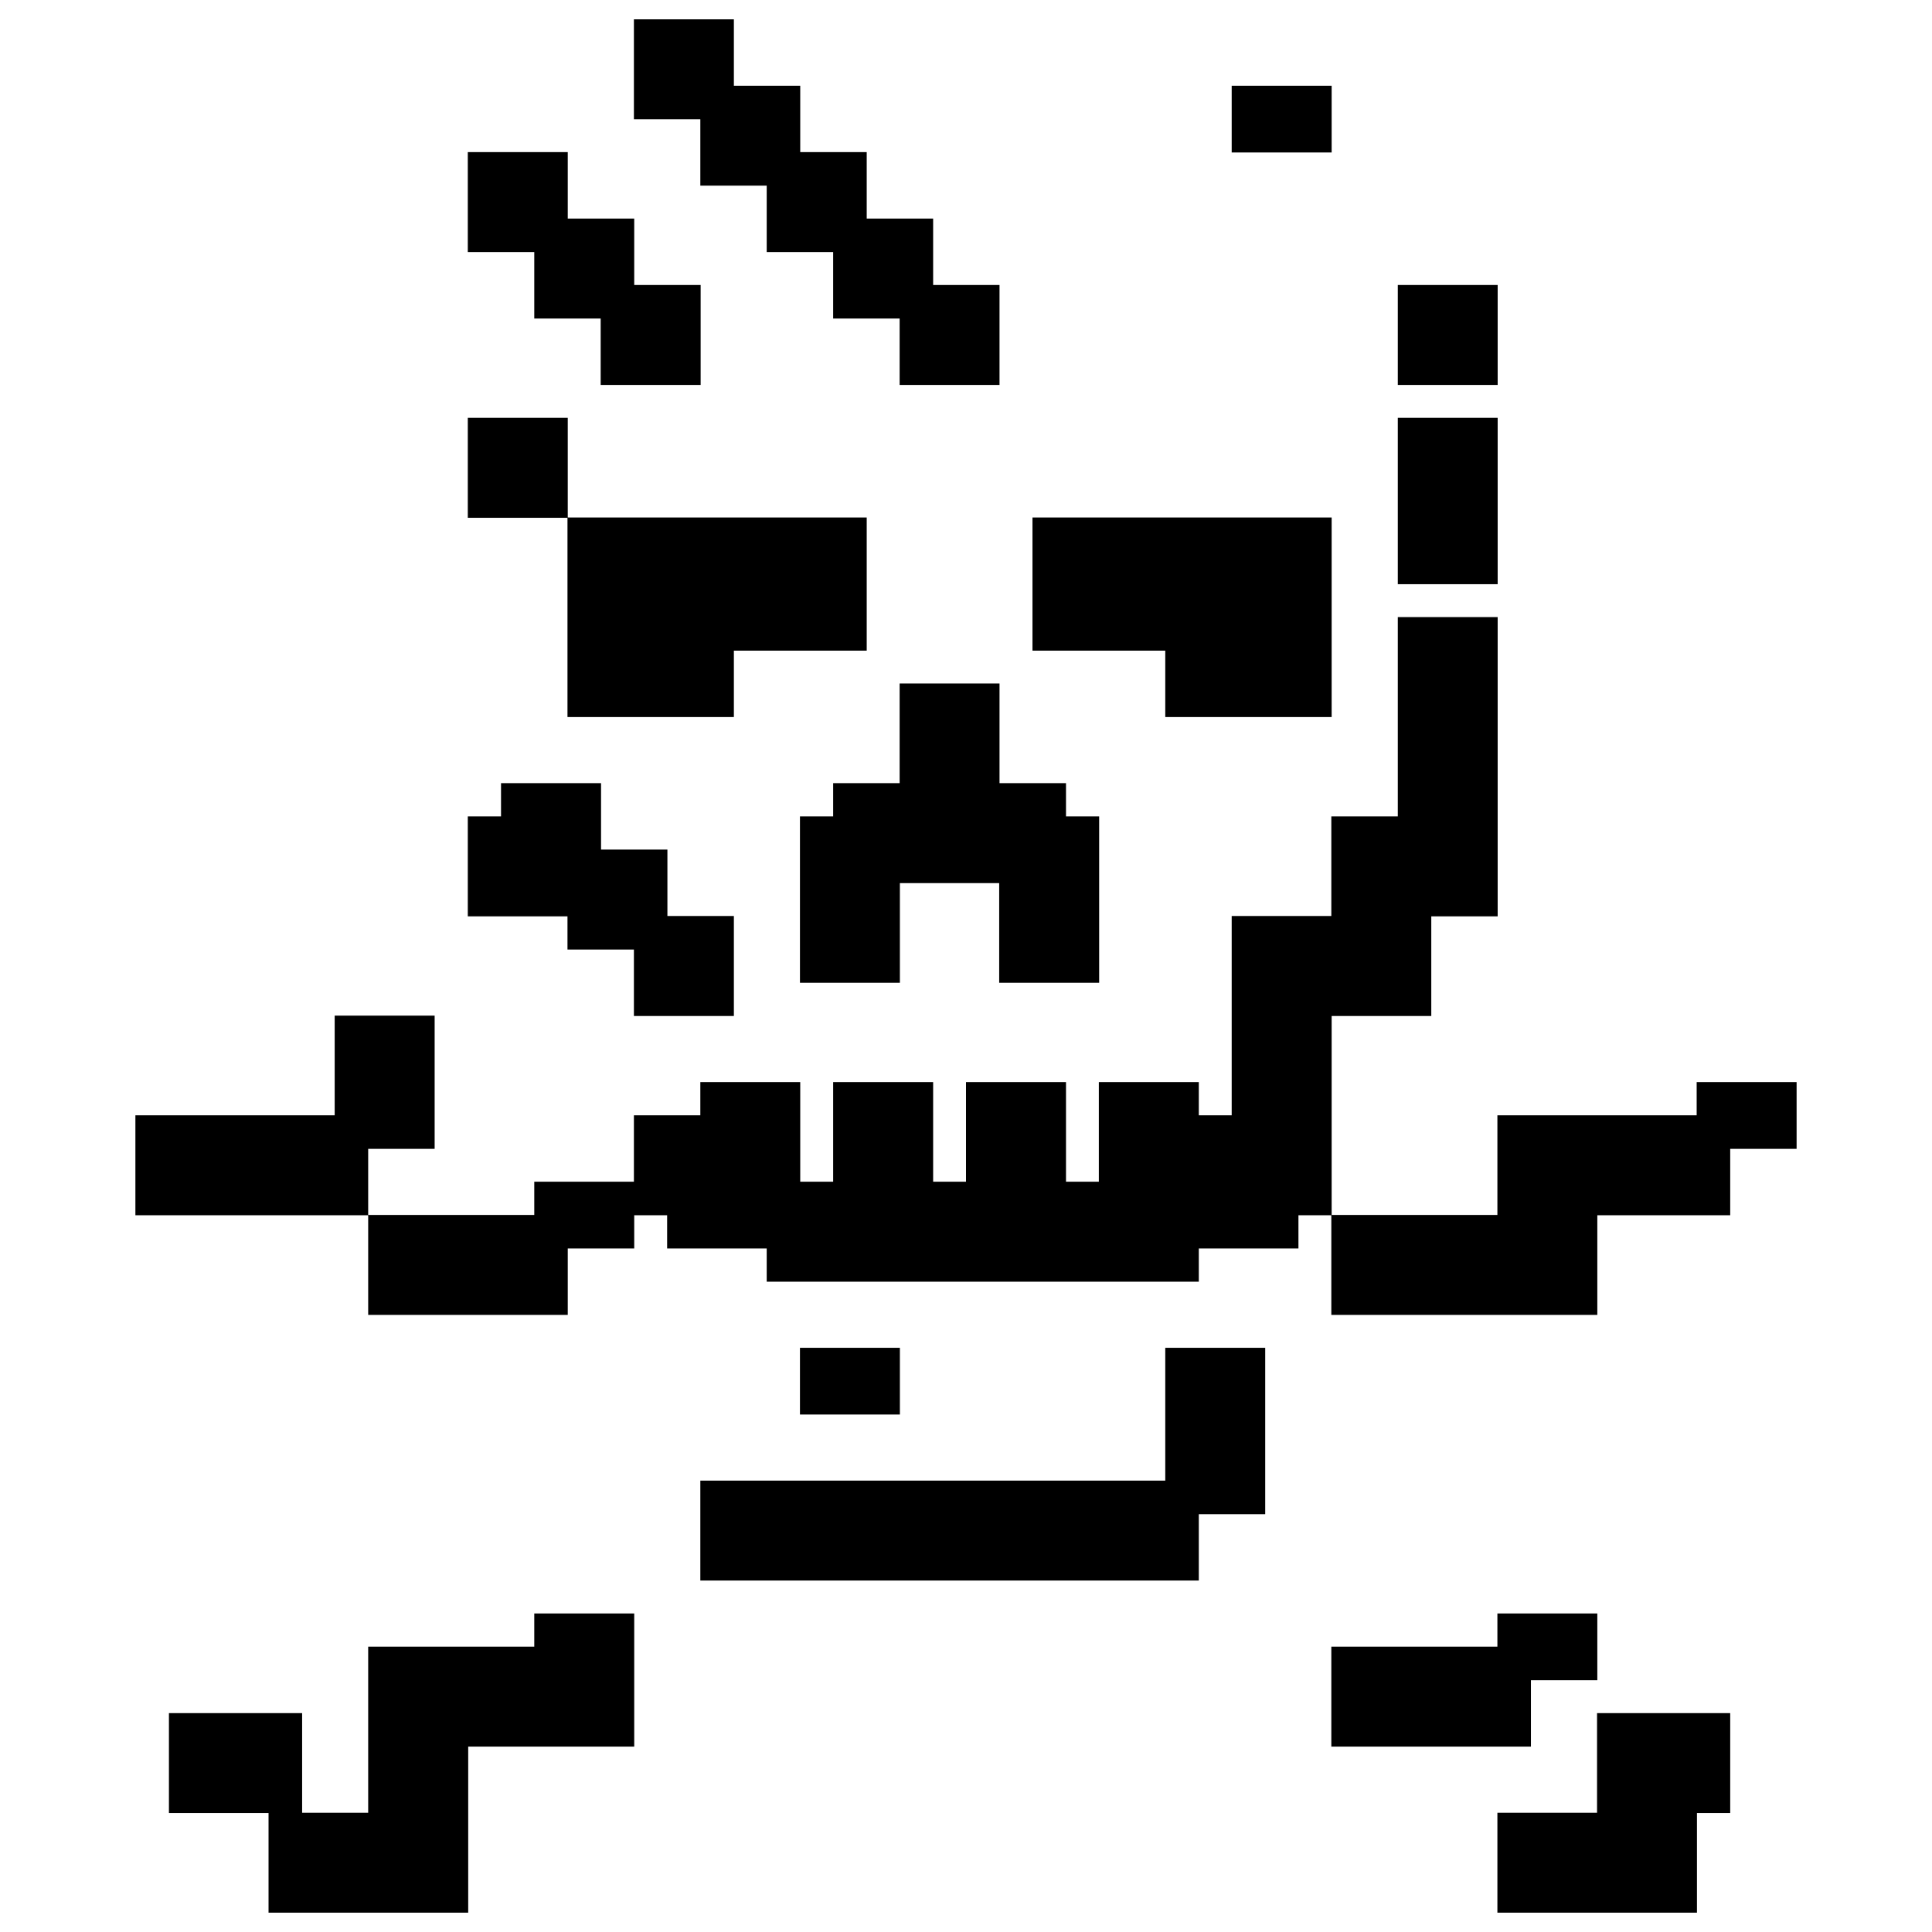
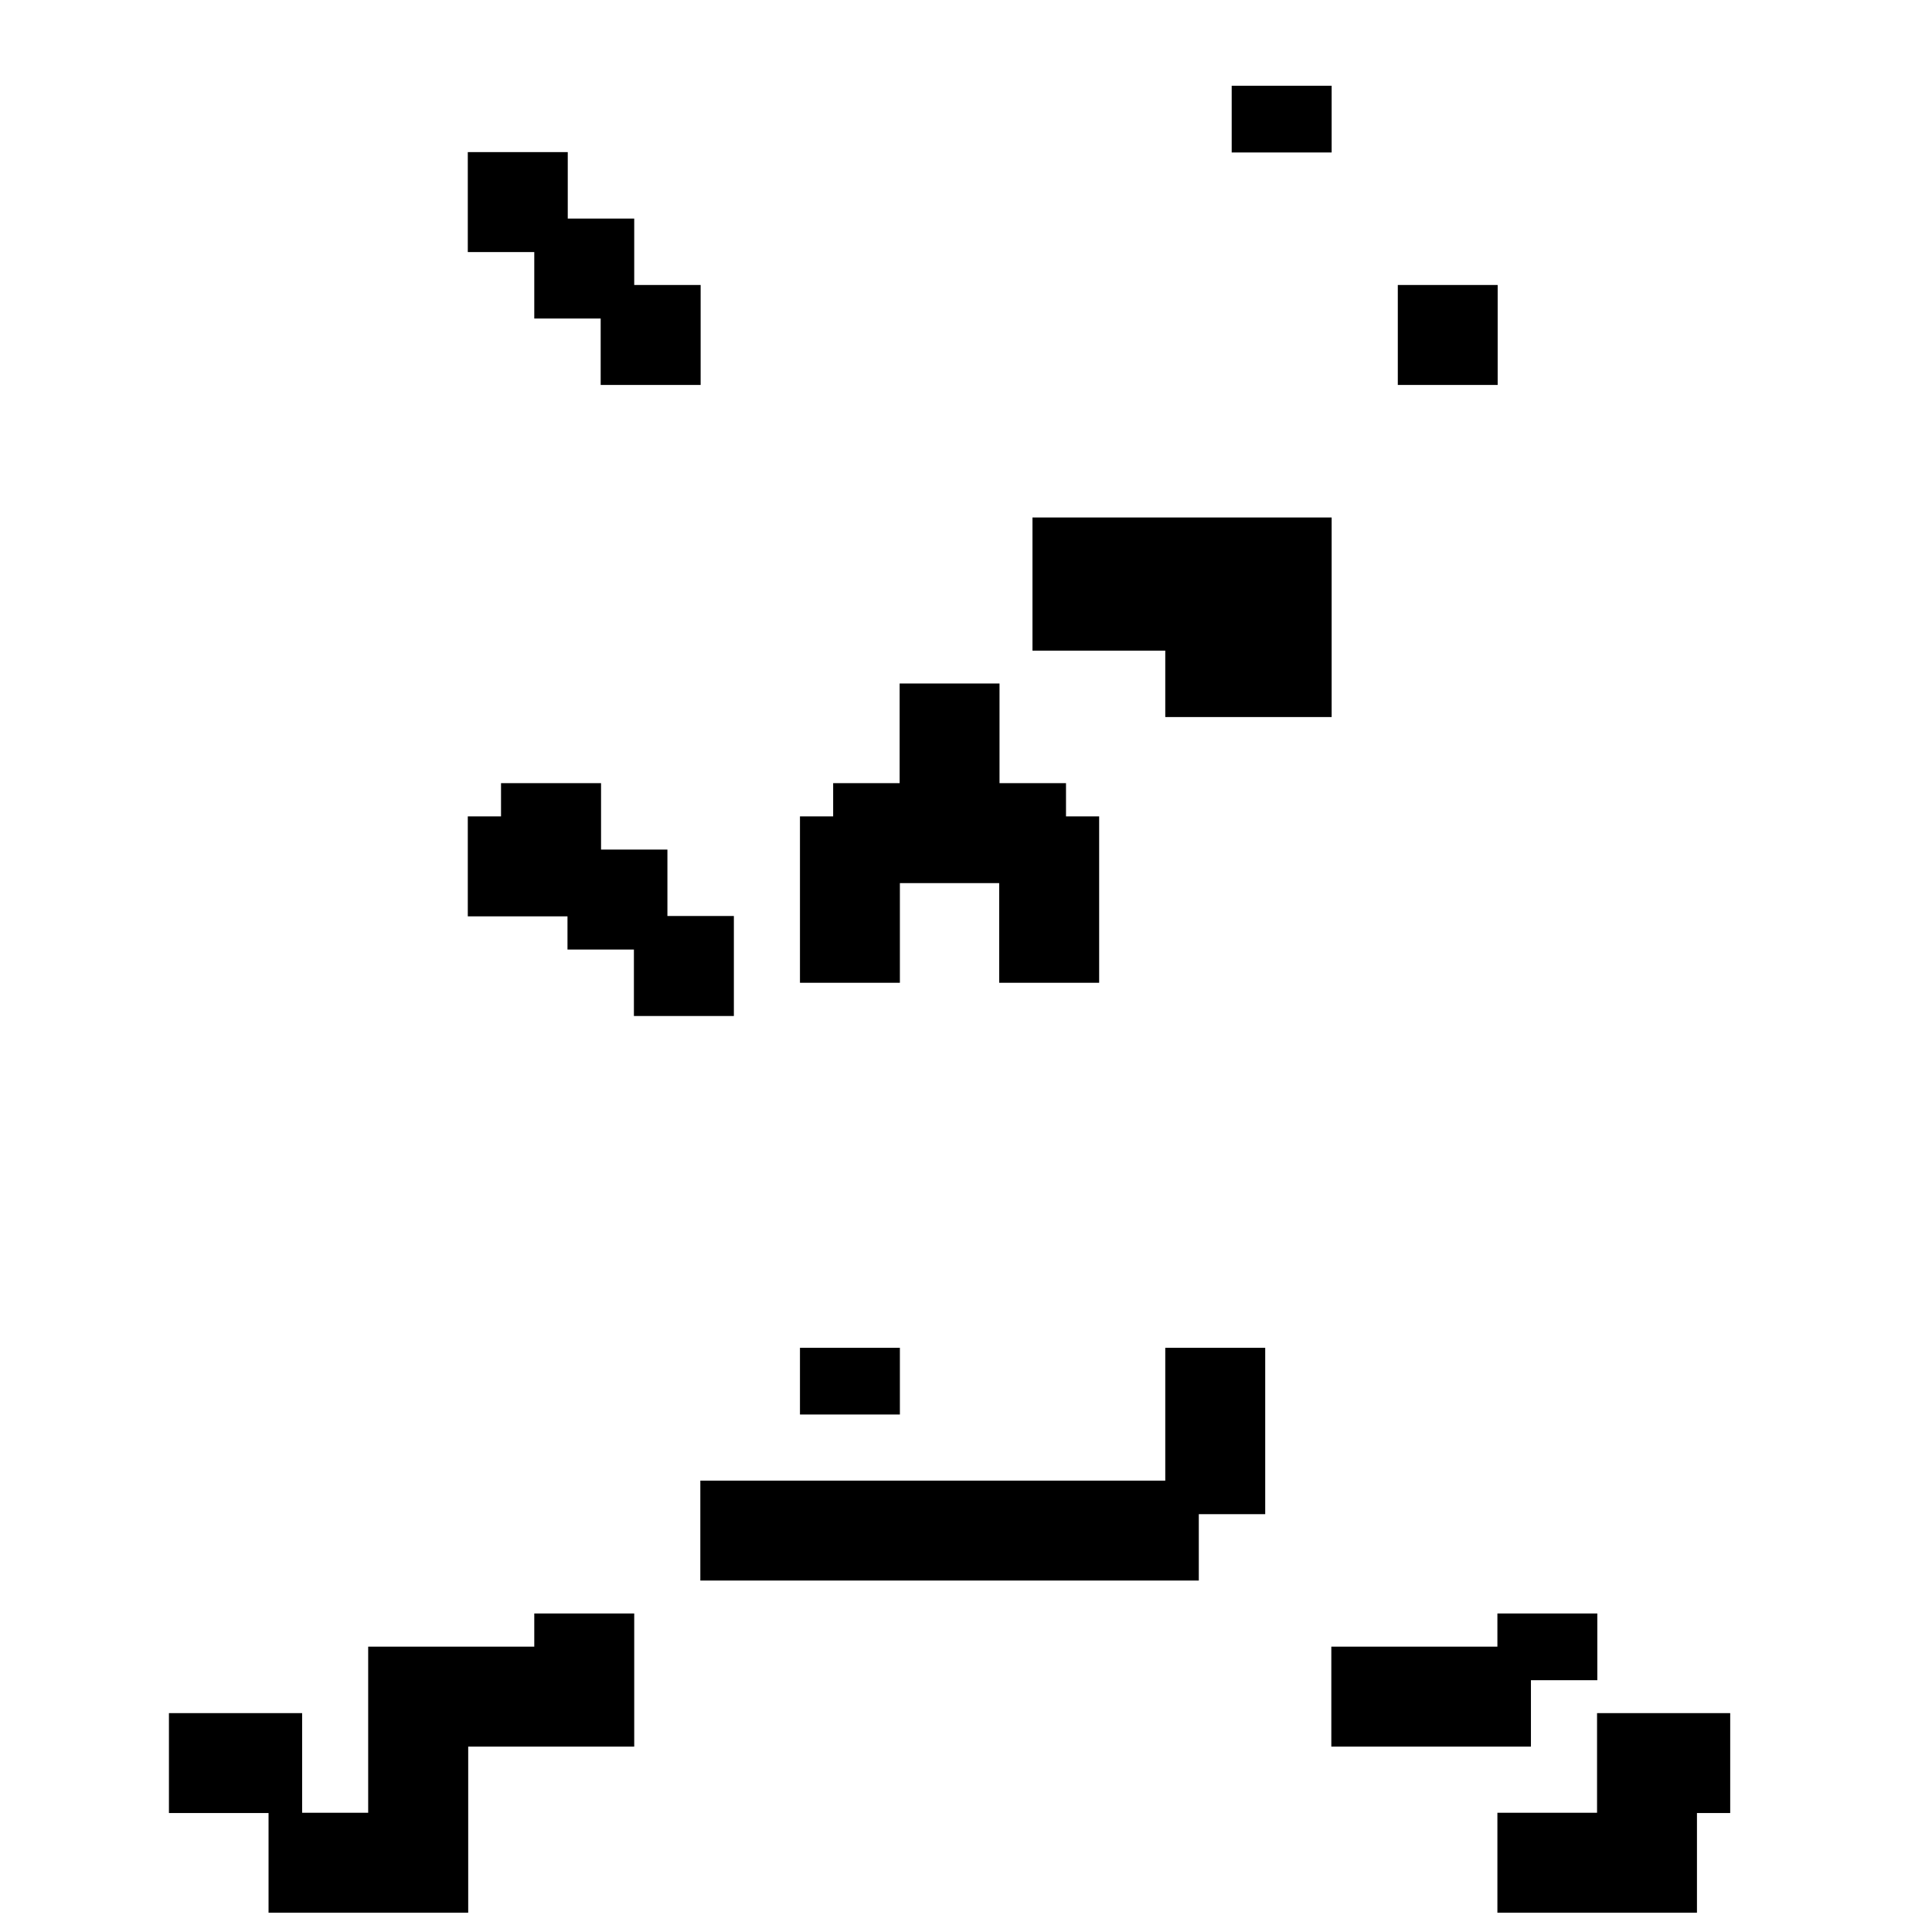
<svg xmlns="http://www.w3.org/2000/svg" version="1.1" x="0px" y="0px" width="100px" height="100px" viewBox="-7.008 -1 100 100" xml:space="preserve">
  <defs> </defs>
  <polygon points="20.646,15.487 24.083,15.487 24.083,18.925 29.257,18.925 29.257,18.059 29.257,13.751 25.819,13.751 25.819,10.313 22.379,10.313 22.379,6.873 21.512,6.873 17.205,6.873 17.205,12.047 20.646,12.047 " />
  <polygon points="22.365,48.148 25.803,48.148 25.803,51.588 30.977,51.588 30.977,50.719 30.977,46.412 27.537,46.412 27.537,42.974 24.102,42.974 24.102,39.536 18.925,39.536 18.925,41.256 18.074,41.256 17.205,41.256 17.205,46.43 22.365,46.43 " />
-   <polygon points="29.241,8.609 32.677,8.609 32.677,12.047 36.116,12.047 36.116,15.487 39.557,15.487 39.557,18.925 44.727,18.925 44.727,18.059 44.727,13.751 41.291,13.751 41.291,10.313 37.853,10.313 37.853,6.873 34.412,6.873 34.412,3.438 30.977,3.438 30.977,0 30.107,0 25.803,0 25.803,5.172 29.241,5.172 " />
-   <polygon points="22.365,30.092 22.365,31.81 22.365,36.114 30.977,36.114 30.977,32.677 37.853,32.677 37.853,25.785 36.983,25.785 22.379,25.785 22.379,20.627 21.512,20.627 17.205,20.627 17.205,25.801 22.365,25.801 " />
  <polygon points="53.306,36.114 54.175,36.114 61.918,36.114 61.918,31.81 61.918,30.092 61.918,25.785 46.433,25.785 46.433,32.677 53.306,32.677 " />
  <polygon points="61.918,3.438 61.051,3.438 56.744,3.438 56.744,6.892 61.918,6.892 " />
  <polygon points="70.511,13.751 69.645,13.751 65.342,13.751 65.342,18.925 70.511,18.925 " />
-   <polygon points="70.511,20.627 69.645,20.627 65.342,20.627 65.342,29.238 70.511,29.238 " />
-   <polygon points="12.049,67.06 12.919,67.06 22.379,67.06 22.379,63.619 25.819,63.619 25.819,61.901 27.523,61.901 27.523,62.752 27.523,63.619 30.961,63.619 30.977,63.619 32.677,63.619 32.677,64.471 32.677,65.34 55.042,65.34 55.042,63.619 55.895,63.619 56.744,63.619 56.76,63.619 60.199,63.619 60.199,61.901 61.051,61.901 61.901,61.901 61.901,67.06 75.669,67.06 75.669,64.471 75.669,62.752 75.669,61.901 82.547,61.901 82.547,58.464 85.984,58.464 85.984,55.008 80.811,55.008 80.811,55.874 80.811,56.728 70.497,56.728 70.497,59.313 70.497,61.032 70.497,61.886 61.918,61.886 61.918,51.588 62.771,51.588 67.075,51.588 67.075,47.281 67.075,46.43 70.511,46.43 70.511,30.94 65.342,30.94 65.342,41.256 61.901,41.256 61.901,46.412 61.051,46.412 59.333,46.412 56.744,46.412 56.744,56.728 55.895,56.728 55.042,56.728 55.042,55.008 49.868,55.008 49.868,60.165 48.168,60.165 48.168,55.008 42.992,55.008 42.992,60.165 41.291,60.165 41.291,55.008 36.116,55.008 36.116,60.165 35.266,60.165 34.412,60.165 34.412,55.008 29.241,55.008 29.241,56.728 25.803,56.728 25.803,60.165 20.646,60.165 20.646,61.886 12.049,61.886 12.049,58.464 15.489,58.464 15.489,51.569 14.623,51.569 10.315,51.569 10.315,56.728 0,56.728 0,61.901 12.049,61.901 " />
  <polygon points="34.398,68.762 34.398,69.628 34.398,72.215 39.57,72.215 39.57,68.762 " />
  <polygon points="29.241,80.809 30.107,80.809 55.042,80.809 55.042,77.373 58.479,77.373 58.479,68.762 53.306,68.762 53.306,75.637 29.241,75.637 " />
  <polygon points="7.761,87.671 1.736,87.671 1.736,92.842 6.892,92.842 6.892,98 17.226,98 17.226,95.413 17.226,93.695 17.226,89.404 25.819,89.404 25.819,86.819 25.819,85.1 25.819,82.513 20.646,82.513 20.646,84.23 12.049,84.23 12.049,86.819 12.049,88.537 12.049,92.828 8.63,92.828 8.63,87.671 " />
  <polygon points="70.497,82.513 70.497,84.23 61.901,84.23 61.901,89.404 72.233,89.404 72.233,85.967 75.669,85.967 75.669,82.513 74.802,82.513 " />
  <polygon points="80.826,98 80.826,93.695 80.826,92.842 81.678,92.842 82.547,92.842 82.547,87.671 75.655,87.671 75.655,90.258 75.655,91.976 75.655,92.828 70.497,92.828 70.497,98 76.524,98 " />
  <polygon points="49.884,49.868 49.884,41.256 48.168,41.256 48.168,40.405 48.168,39.536 44.727,39.536 44.727,34.378 39.557,34.378 39.557,39.536 36.116,39.536 36.116,41.256 35.266,41.256 34.398,41.256 34.398,49.868 39.57,49.868 39.57,44.71 44.71,44.71 44.71,49.868 " />
</svg>